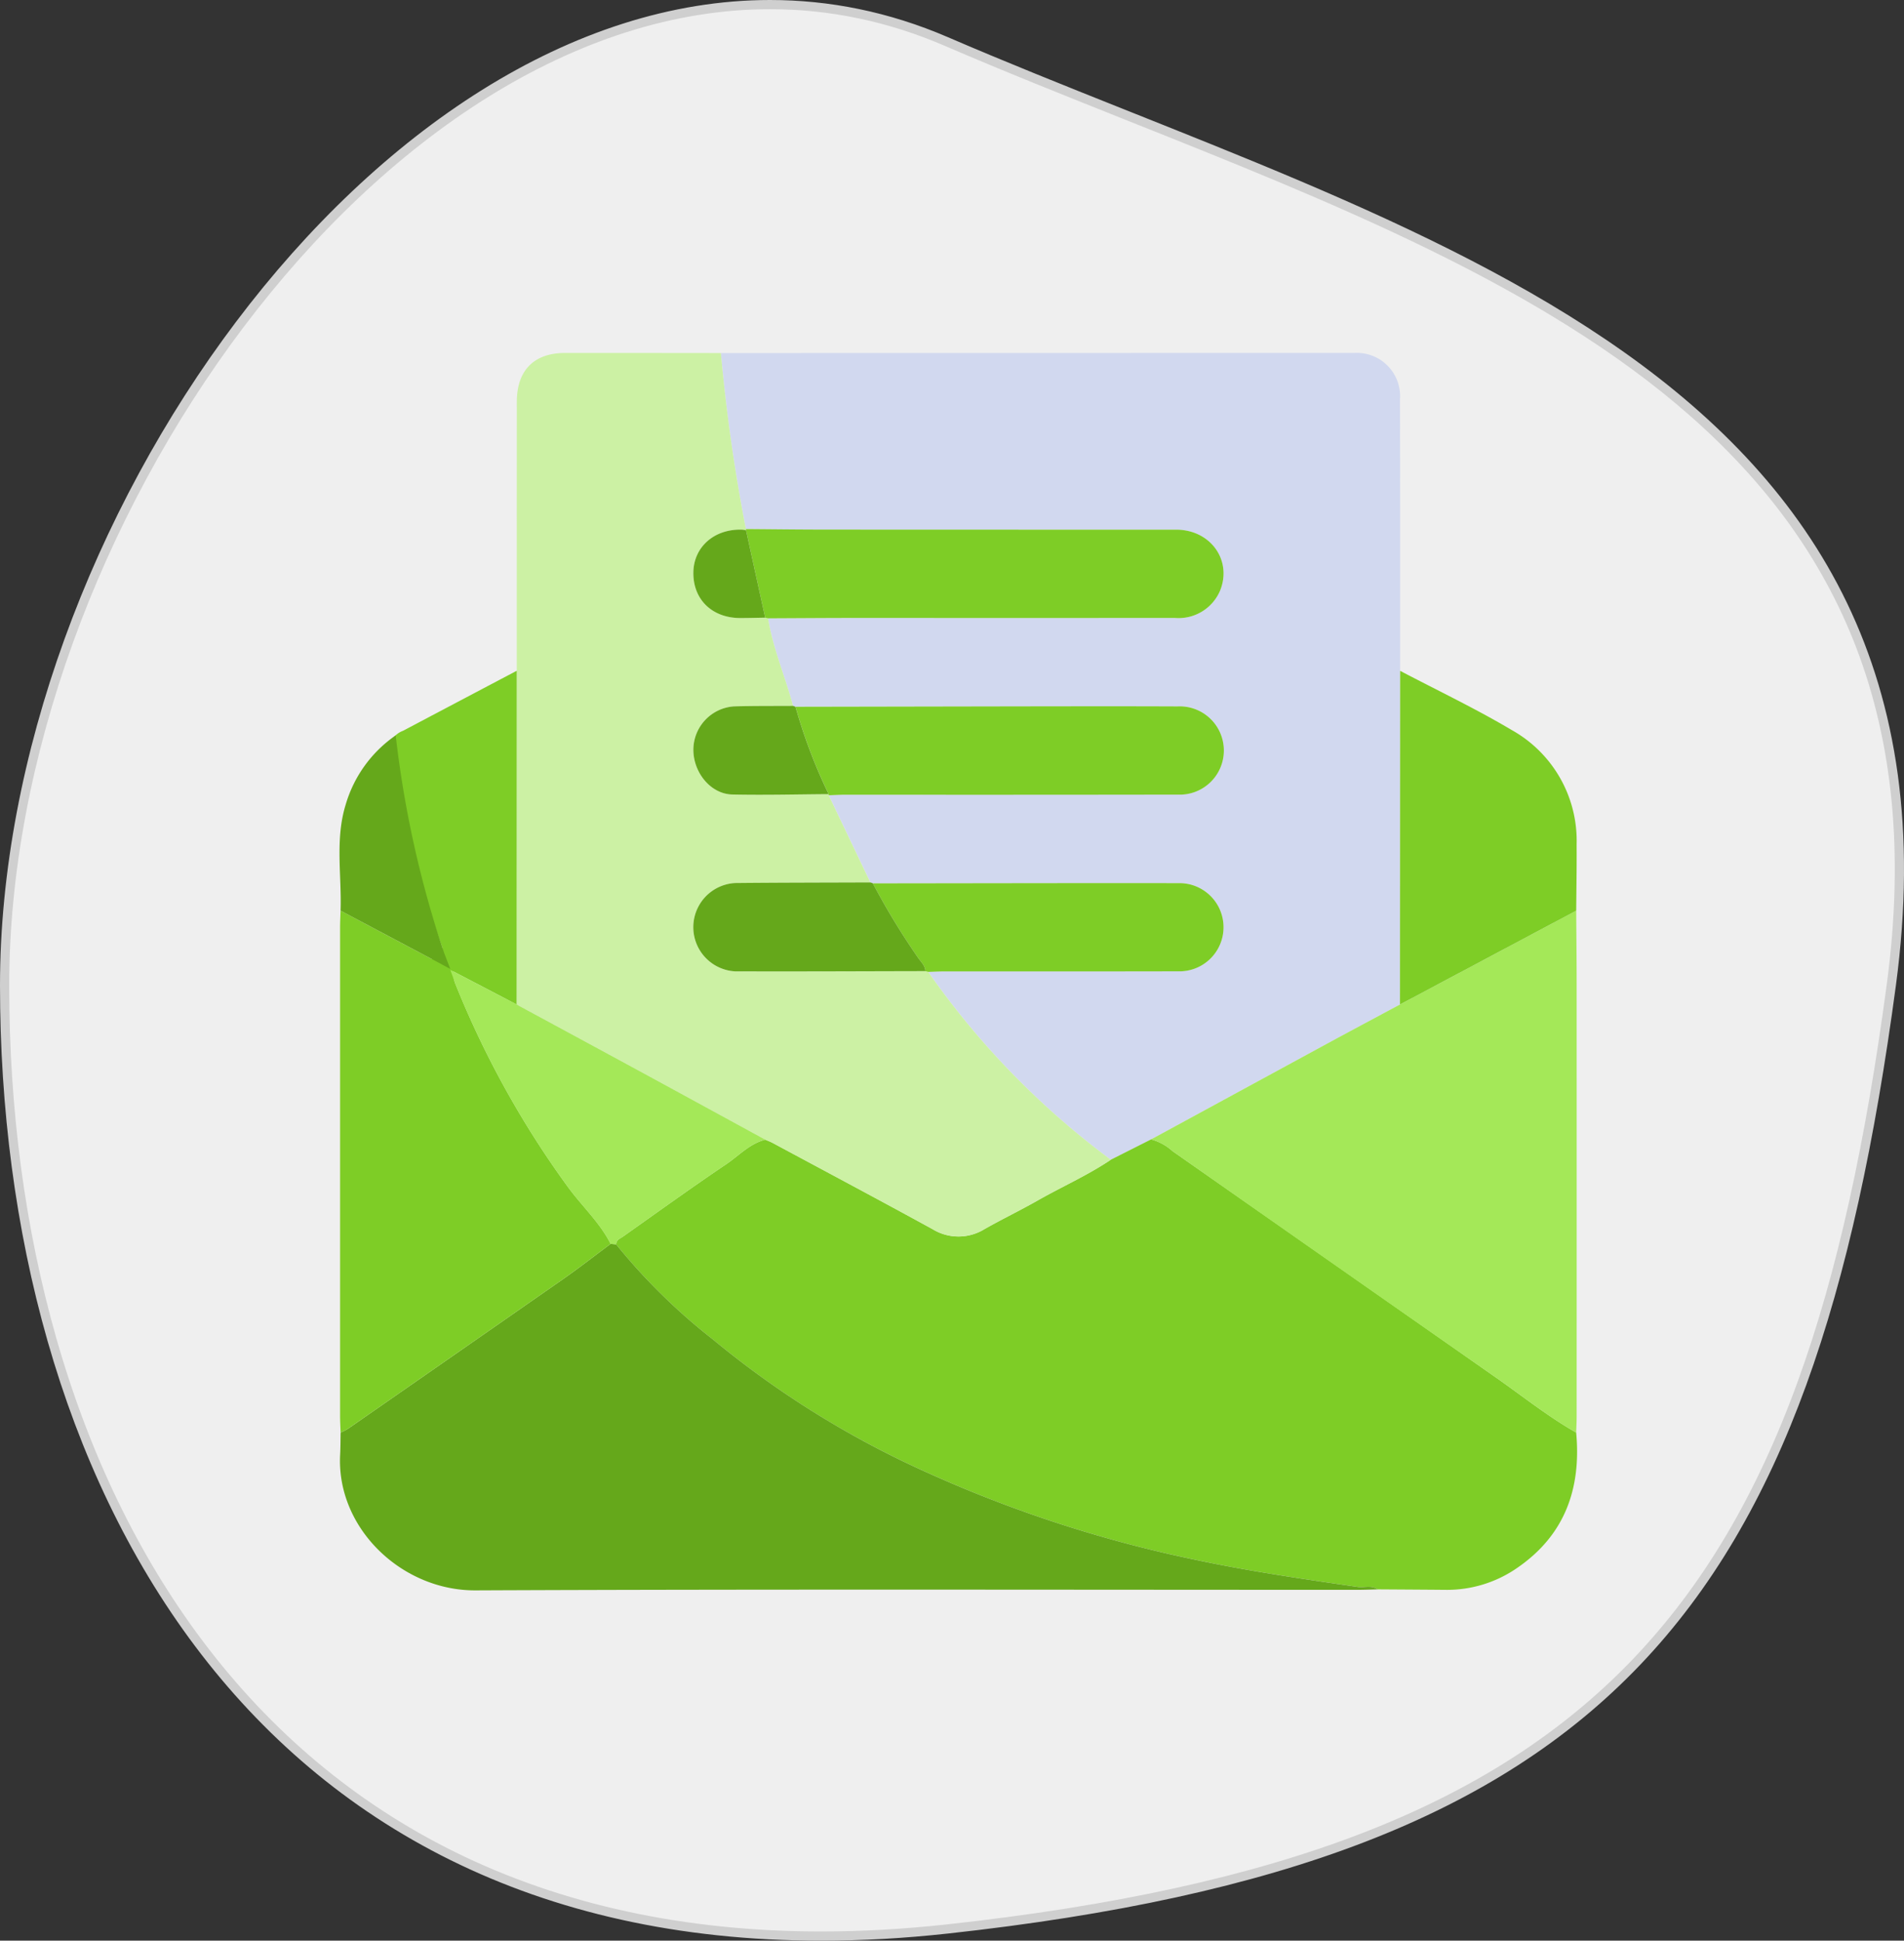
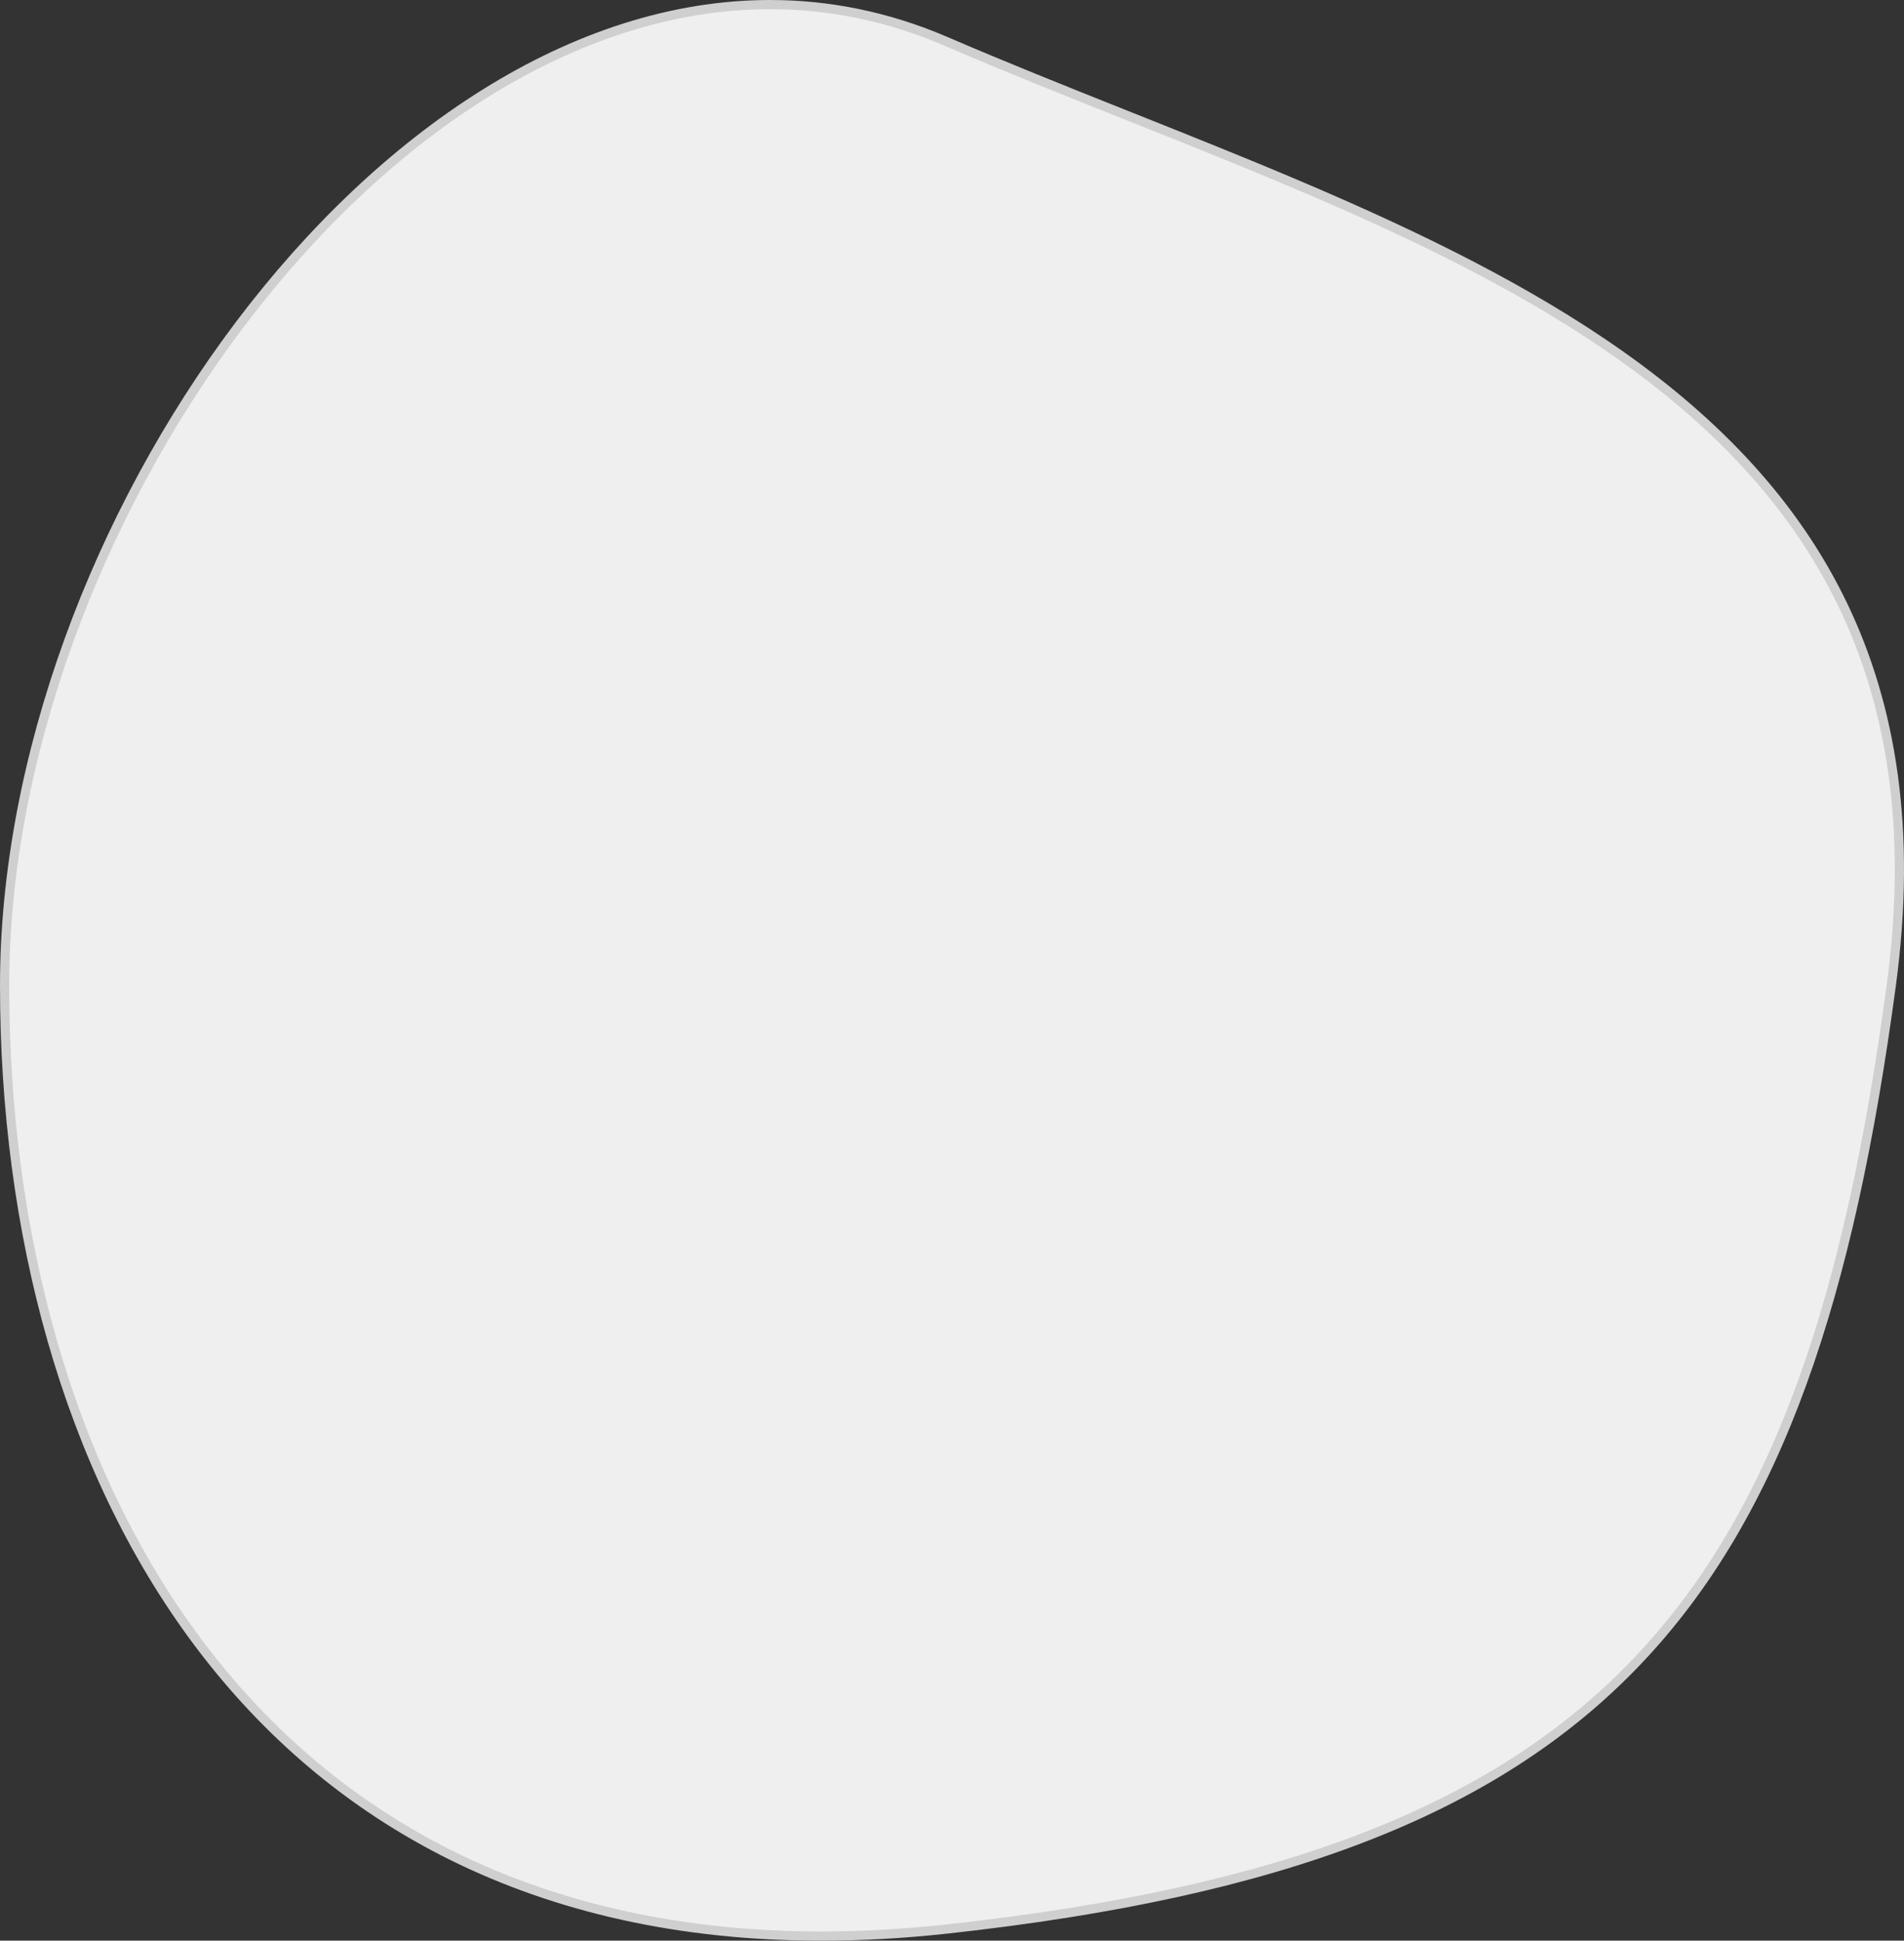
<svg xmlns="http://www.w3.org/2000/svg" width="207.022" height="210.961" viewBox="0 0 207.022 210.961">
  <rect x="0" y="0" width="207.022" height="210.961" fill="#333333" stroke="none" />
  <defs>
    <clipPath id="clip-path">
-       <rect id="Rectangle_319" data-name="Rectangle 319" width="134.562" height="134.514" fill="none" />
-     </clipPath>
+       </clipPath>
  </defs>
  <g id="checkout-ico" transform="translate(-856.085 -323.781)">
    <g id="Path_141" data-name="Path 141" transform="translate(856.085 329.313)" fill="#efefef">
      <path d="M 89.309 204.929 C 74.396 204.929 60.911 202.003 49.227 196.232 C 38.421 190.895 29.137 183.127 21.633 173.145 C 14.632 163.832 9.255 152.716 5.652 140.104 C 2.234 128.136 0.5 115.176 0.5 101.583 C 0.5 95.538 1.112 89.234 2.318 82.849 C 3.49 76.641 5.227 70.339 7.48 64.115 C 9.696 57.993 12.409 51.951 15.545 46.157 C 18.672 40.378 22.213 34.857 26.069 29.748 C 29.969 24.58 34.185 19.84 38.602 15.66 C 43.126 11.378 47.867 7.678 52.693 4.662 C 57.685 1.542 62.796 -0.863 67.885 -2.485 C 73.186 -4.175 78.518 -5.032 83.731 -5.032 C 90.27 -5.032 96.71 -3.685 102.873 -1.029 C 109.365 1.769 116.206 4.495 122.821 7.131 C 133.863 11.531 145.28 16.08 155.77 21.224 C 161.416 23.992 166.33 26.698 170.794 29.496 C 175.805 32.637 180.119 35.81 183.983 39.195 C 188.131 42.83 191.735 46.725 194.694 50.773 C 197.861 55.106 200.42 59.79 202.298 64.694 C 204.288 69.89 205.59 75.526 206.166 81.444 C 206.772 87.67 206.597 94.423 205.647 101.517 C 204.474 110.269 203.148 117.935 201.593 124.955 C 199.951 132.373 198.094 138.889 195.917 144.875 C 191.4 157.297 185.526 167.188 177.961 175.112 C 170.183 183.26 160.455 189.514 148.221 194.233 C 136.105 198.907 121.318 202.153 103.017 204.157 C 98.341 204.669 93.729 204.929 89.309 204.929 Z" stroke="none" />
      <path d="M 83.73 -4.532 C 78.569 -4.532 73.289 -3.683 68.037 -2.008 C 62.988 -0.399 57.914 1.988 52.958 5.086 C 48.16 8.084 43.446 11.764 38.946 16.023 C 34.549 20.184 30.351 24.903 26.468 30.049 C 22.627 35.138 19.1 40.638 15.985 46.395 C 12.861 52.168 10.157 58.187 7.95 64.285 C 5.706 70.484 3.977 76.76 2.809 82.941 C 1.609 89.297 1 95.569 1 101.583 C 1 115.13 2.727 128.044 6.133 139.966 C 9.719 152.519 15.069 163.581 22.033 172.845 C 29.489 182.764 38.713 190.482 49.449 195.784 C 61.063 201.52 74.474 204.429 89.309 204.429 C 93.711 204.429 98.305 204.17 102.962 203.66 C 121.22 201.661 135.966 198.424 148.041 193.767 C 160.205 189.075 169.874 182.86 177.6 174.767 C 185.116 166.893 190.954 157.06 195.447 144.704 C 197.616 138.739 199.467 132.244 201.105 124.847 C 202.657 117.841 203.98 110.188 205.151 101.45 C 206.097 94.395 206.271 87.68 205.668 81.493 C 205.096 75.619 203.805 70.027 201.831 64.873 C 199.969 60.01 197.432 55.366 194.29 51.068 C 191.353 47.05 187.774 43.181 183.653 39.571 C 179.81 36.204 175.517 33.047 170.528 29.92 C 166.079 27.131 161.18 24.434 155.55 21.673 C 145.078 16.538 133.669 11.992 122.636 7.595 C 116.017 4.958 109.174 2.231 102.675 -0.57 C 96.575 -3.199 90.201 -4.532 83.73 -4.532 M 83.73 -5.532 C 90.163 -5.532 96.646 -4.257 103.071 -1.488 C 152.634 19.873 215.188 34.095 206.142 101.583 C 197.097 169.071 175.36 196.737 103.071 204.654 C 98.306 205.176 93.716 205.429 89.309 205.429 C 26.853 205.429 0 154.755 0 101.583 C 0 52.038 40.543 -5.532 83.73 -5.532 Z" stroke="none" fill="#cfcfcf" />
    </g>
    <g id="Group_193" data-name="Group 193" transform="translate(893 362.148)">
      <g id="Group_192" data-name="Group 192" clip-path="url(#clip-path)">
        <path id="Path_124" data-name="Path 124" d="M103.388.014Q137.821.007,172.255.005a4.7,4.7,0,0,1,4.972,5q.02,14.78.016,29.56-.01,18.135-.02,36.269c-2.634,1.414-5.273,2.818-7.9,4.243q-9.585,5.2-19.161,10.42L145.779,87.7a88.566,88.566,0,0,1-19.842-20.418c.6-.018,1.2-.053,1.8-.053,8.443,0,16.886.01,25.328-.011a4.794,4.794,0,1,0,.121-9.584c-11.09-.014-22.18.012-33.27.024a1.8,1.8,0,0,0-.271-.1l-4.531-9.478c.649-.02,1.3-.058,1.945-.058q18-.006,35.992-.01a4.8,4.8,0,1,0-.013-9.589c-5.6-.023-11.2-.013-16.8-.006q-12.371.016-24.742.045c-.088-.034-.176-.067-.265-.1-.847-3.186-2.188-6.231-2.711-9.509,3.248-.014,6.5-.039,9.744-.04q17.243-.007,34.487,0a4.9,4.9,0,0,0,4.918-2.982c1.325-3.3-1.051-6.61-4.786-6.614q-19.042-.02-38.086-.008c-2.9,0-5.795-.039-8.692-.06A189.8,189.8,0,0,1,103.388.014" transform="translate(-61.92 -0.003)" fill="#d1d8ef" />
        <path id="Path_125" data-name="Path 125" d="M128.773,215.357l4.383-2.211a5.668,5.668,0,0,1,2.336,1.277q17.53,12.263,35.055,24.534c2.928,2.04,5.716,4.288,8.829,6.058.56,6.063-1.213,11.128-6.379,14.688a13.37,13.37,0,0,1-7.867,2.409c-2.443-.022-4.887-.034-7.33-.051-.678-.482-1.456-.164-2.182-.269-5.892-.851-11.778-1.7-17.611-2.941a139.626,139.626,0,0,1-31.093-10.361A102.081,102.081,0,0,1,85.522,234.9a65.191,65.191,0,0,1-10.53-10.341c0-.5.442-.635.749-.852,3.727-2.635,7.429-5.307,11.213-7.859,1.384-.933,2.553-2.239,4.256-2.673.271.12.551.223.812.363,5.792,3.113,11.6,6.2,17.365,9.363a5.383,5.383,0,0,0,5.654,0c1.905-1.081,3.883-2.033,5.787-3.115,2.635-1.5,5.42-2.728,7.944-4.424" transform="translate(-44.913 -127.655)" fill="#7ecd26" />
        <path id="Path_126" data-name="Path 126" d="M112.613,87.7c-2.524,1.7-5.309,2.926-7.944,4.424-1.9,1.083-3.882,2.035-5.787,3.115a5.383,5.383,0,0,1-5.654,0C87.459,92.087,81.655,89,75.863,85.882c-.261-.14-.541-.243-.812-.363q-6.094-3.325-12.189-6.65-7.421-4.032-14.851-8.044.007-18.138.014-36.275,0-14.615.008-29.229C48.034,1.893,49.9,0,53.286,0q8.469,0,16.936.011a189.685,189.685,0,0,0,2.717,19.133l.011.122a4.3,4.3,0,0,0-.444-.057c-3-.089-5.236,1.878-5.276,4.643-.043,2.944,2.032,4.961,5.118,4.966.9,0,1.794-.026,2.691-.041l.316.077c.523,3.278,1.864,6.323,2.711,9.509-2.147.016-4.294-.005-6.44.058a4.737,4.737,0,0,0-4.4,4.634c-.038,2.531,1.873,4.89,4.224,4.942,3.492.077,6.988-.016,10.483-.038l.008.122,4.53,9.478c-4.9.019-9.795.018-14.692.067a4.807,4.807,0,0,0-.027,9.6c6.9.023,13.794-.012,20.691-.024l.324.085A88.566,88.566,0,0,0,112.613,87.7" transform="translate(-28.754 0)" fill="#ccf1a4" />
        <path id="Path_127" data-name="Path 127" d="M30.152,241.521a65.177,65.177,0,0,0,10.53,10.341,102.081,102.081,0,0,0,21.393,13.593,139.619,139.619,0,0,0,31.093,10.361c5.833,1.24,11.719,2.09,17.612,2.941.726.1,1.5-.213,2.182.269-.749.017-1.5.048-2.248.048-31.955,0-63.91-.079-95.864.059-8.024.034-15.131-6.779-14.708-14.757.042-.8.036-1.6.052-2.4a6.089,6.089,0,0,0,.787-.4q11.722-8.142,23.431-16.3c1.749-1.222,3.432-2.539,5.145-3.811l.6.052" transform="translate(-0.074 -144.618)" fill="#65a81b" />
-         <path id="Path_128" data-name="Path 128" d="M266.227,207.887c-3.114-1.77-5.9-4.019-8.83-6.058q-17.553-12.229-35.055-24.534a5.672,5.672,0,0,0-2.336-1.277q9.58-5.211,19.161-10.42c2.627-1.426,5.266-2.829,7.9-4.243l19.163-10.2c.017,2.694.047,5.388.048,8.082q.007,23.43,0,46.86c0,.6-.033,1.2-.051,1.793" transform="translate(-131.764 -90.526)" fill="#a4e858" />
        <path id="Path_129" data-name="Path 129" d="M306.638,112.228l-19.164,10.2q.01-18.135.02-36.269c4.057,2.134,8.211,4.106,12.147,6.444a13.78,13.78,0,0,1,7.041,12.425c.018,2.4-.027,4.8-.044,7.2" transform="translate(-172.171 -51.602)" fill="#7ecd26" />
        <path id="Path_130" data-name="Path 130" d="M112.579,57.438l-.316-.077q-1.044-4.755-2.088-9.511l-.011-.121c2.9.021,5.795.058,8.692.06q19.043.01,38.086.008c3.735,0,6.111,3.318,4.786,6.614a4.9,4.9,0,0,1-4.918,2.983q-17.243.007-34.487,0c-3.248,0-6.5.026-9.744.04" transform="translate(-65.978 -28.586)" fill="#7ecd26" />
        <path id="Path_131" data-name="Path 131" d="M123.605,95.813q12.371-.023,24.742-.045c5.6-.007,11.2-.017,16.8.006a4.8,4.8,0,1,1,.013,9.589q-18,.026-35.992.01c-.649,0-1.3.038-1.945.059l-.008-.122a58.031,58.031,0,0,1-3.606-9.5" transform="translate(-74.028 -57.351)" fill="#7ecd26" />
        <path id="Path_132" data-name="Path 132" d="M150.612,153.339l-.324-.085c-.012-.6-.465-.981-.761-1.418a78.623,78.623,0,0,1-4.941-8.122c11.09-.012,22.18-.038,33.27-.024a4.794,4.794,0,1,1-.121,9.584c-8.443.021-16.886.007-25.328.011-.6,0-1.2.035-1.8.053" transform="translate(-86.594 -86.055)" fill="#7ecd26" />
        <path id="Path_133" data-name="Path 133" d="M115.444,143.605a78.744,78.744,0,0,0,4.941,8.122c.3.436.749.818.761,1.418-6.9.012-13.794.047-20.691.024a4.807,4.807,0,0,1,.027-9.6c4.9-.049,9.794-.047,14.692-.067a1.8,1.8,0,0,1,.271.1" transform="translate(-57.452 -85.946)" fill="#65a81b" />
        <path id="Path_134" data-name="Path 134" d="M107.029,95.743a58.031,58.031,0,0,0,3.606,9.5c-3.494.021-6.99.115-10.483.038-2.35-.052-4.262-2.411-4.224-4.942a4.737,4.737,0,0,1,4.4-4.635c2.145-.063,4.293-.042,6.44-.057q.134.048.265.1" transform="translate(-57.452 -57.282)" fill="#65a81b" />
        <path id="Path_135" data-name="Path 135" d="M25.033,142.394a102.076,102.076,0,0,1-12.357-22.263,3.178,3.178,0,0,1-.206-1.294l.012-.01,6.868,3.588q.007-18.138.014-36.275Q13.176,89.4,6.994,92.667a2.444,2.444,0,0,0-1.154.9,111.636,111.636,0,0,0,5.466,22.771,1.435,1.435,0,0,0-1.183,1.133q-4.965-2.615-9.916-5.259c-.018.6-.05,1.2-.051,1.793q0,26.575,0,53.151c0,.6.036,1.195.055,1.792a6.089,6.089,0,0,0,.787-.4q11.722-8.142,23.431-16.3c1.749-1.222,3.432-2.539,5.145-3.812-1.153-2.285-3.043-4.02-4.543-6.047" transform="translate(-0.093 -51.591)" fill="#7ecd26" />
-         <path id="Path_136" data-name="Path 136" d="M52.9,181.188q-7.421-4.032-14.851-8.044c-2.031-1.061-6.419-2.535-6.668-2.27a102.084,102.084,0,0,0,12.351,22.249c1.5,2.027,3.39,3.763,4.543,6.048l.6.052c0-.5.441-.634.749-.852,3.727-2.635,7.429-5.307,11.213-7.859,1.384-.934,2.553-2.239,4.256-2.673Q59,184.512,52.9,181.188" transform="translate(-18.797 -102.319)" fill="#a4e858" />
        <path id="Path_137" data-name="Path 137" d="M101.648,47.943q1.044,4.755,2.088,9.511c-.9.014-1.794.042-2.691.041-3.086,0-5.16-2.021-5.118-4.966.04-2.765,2.274-4.733,5.276-4.643a4.41,4.41,0,0,1,.444.057" transform="translate(-57.452 -28.677)" fill="#65a81b" />
        <path id="Path_138" data-name="Path 138" d="M30.668,167.511l-.126-.066.124.069,0,0" transform="translate(-18.292 -100.284)" fill="#4293fe" />
-         <path id="Path_139" data-name="Path 139" d="M11.37,127.89a114.887,114.887,0,0,1-5.26-23.637,13.865,13.865,0,0,0-5.43,7.5c-1.184,3.789-.433,7.7-.566,11.553q5.119,2.719,10.241,5.431l1.69.909Z" transform="translate(0 -62.682)" fill="#65a81b" />
-         <path id="Path_140" data-name="Path 140" d="M30.033,167.2l.6,1.663,6.824,2.211" transform="translate(-17.987 -100.14)" fill="#a4e858" />
      </g>
    </g>
  </g>
</svg>